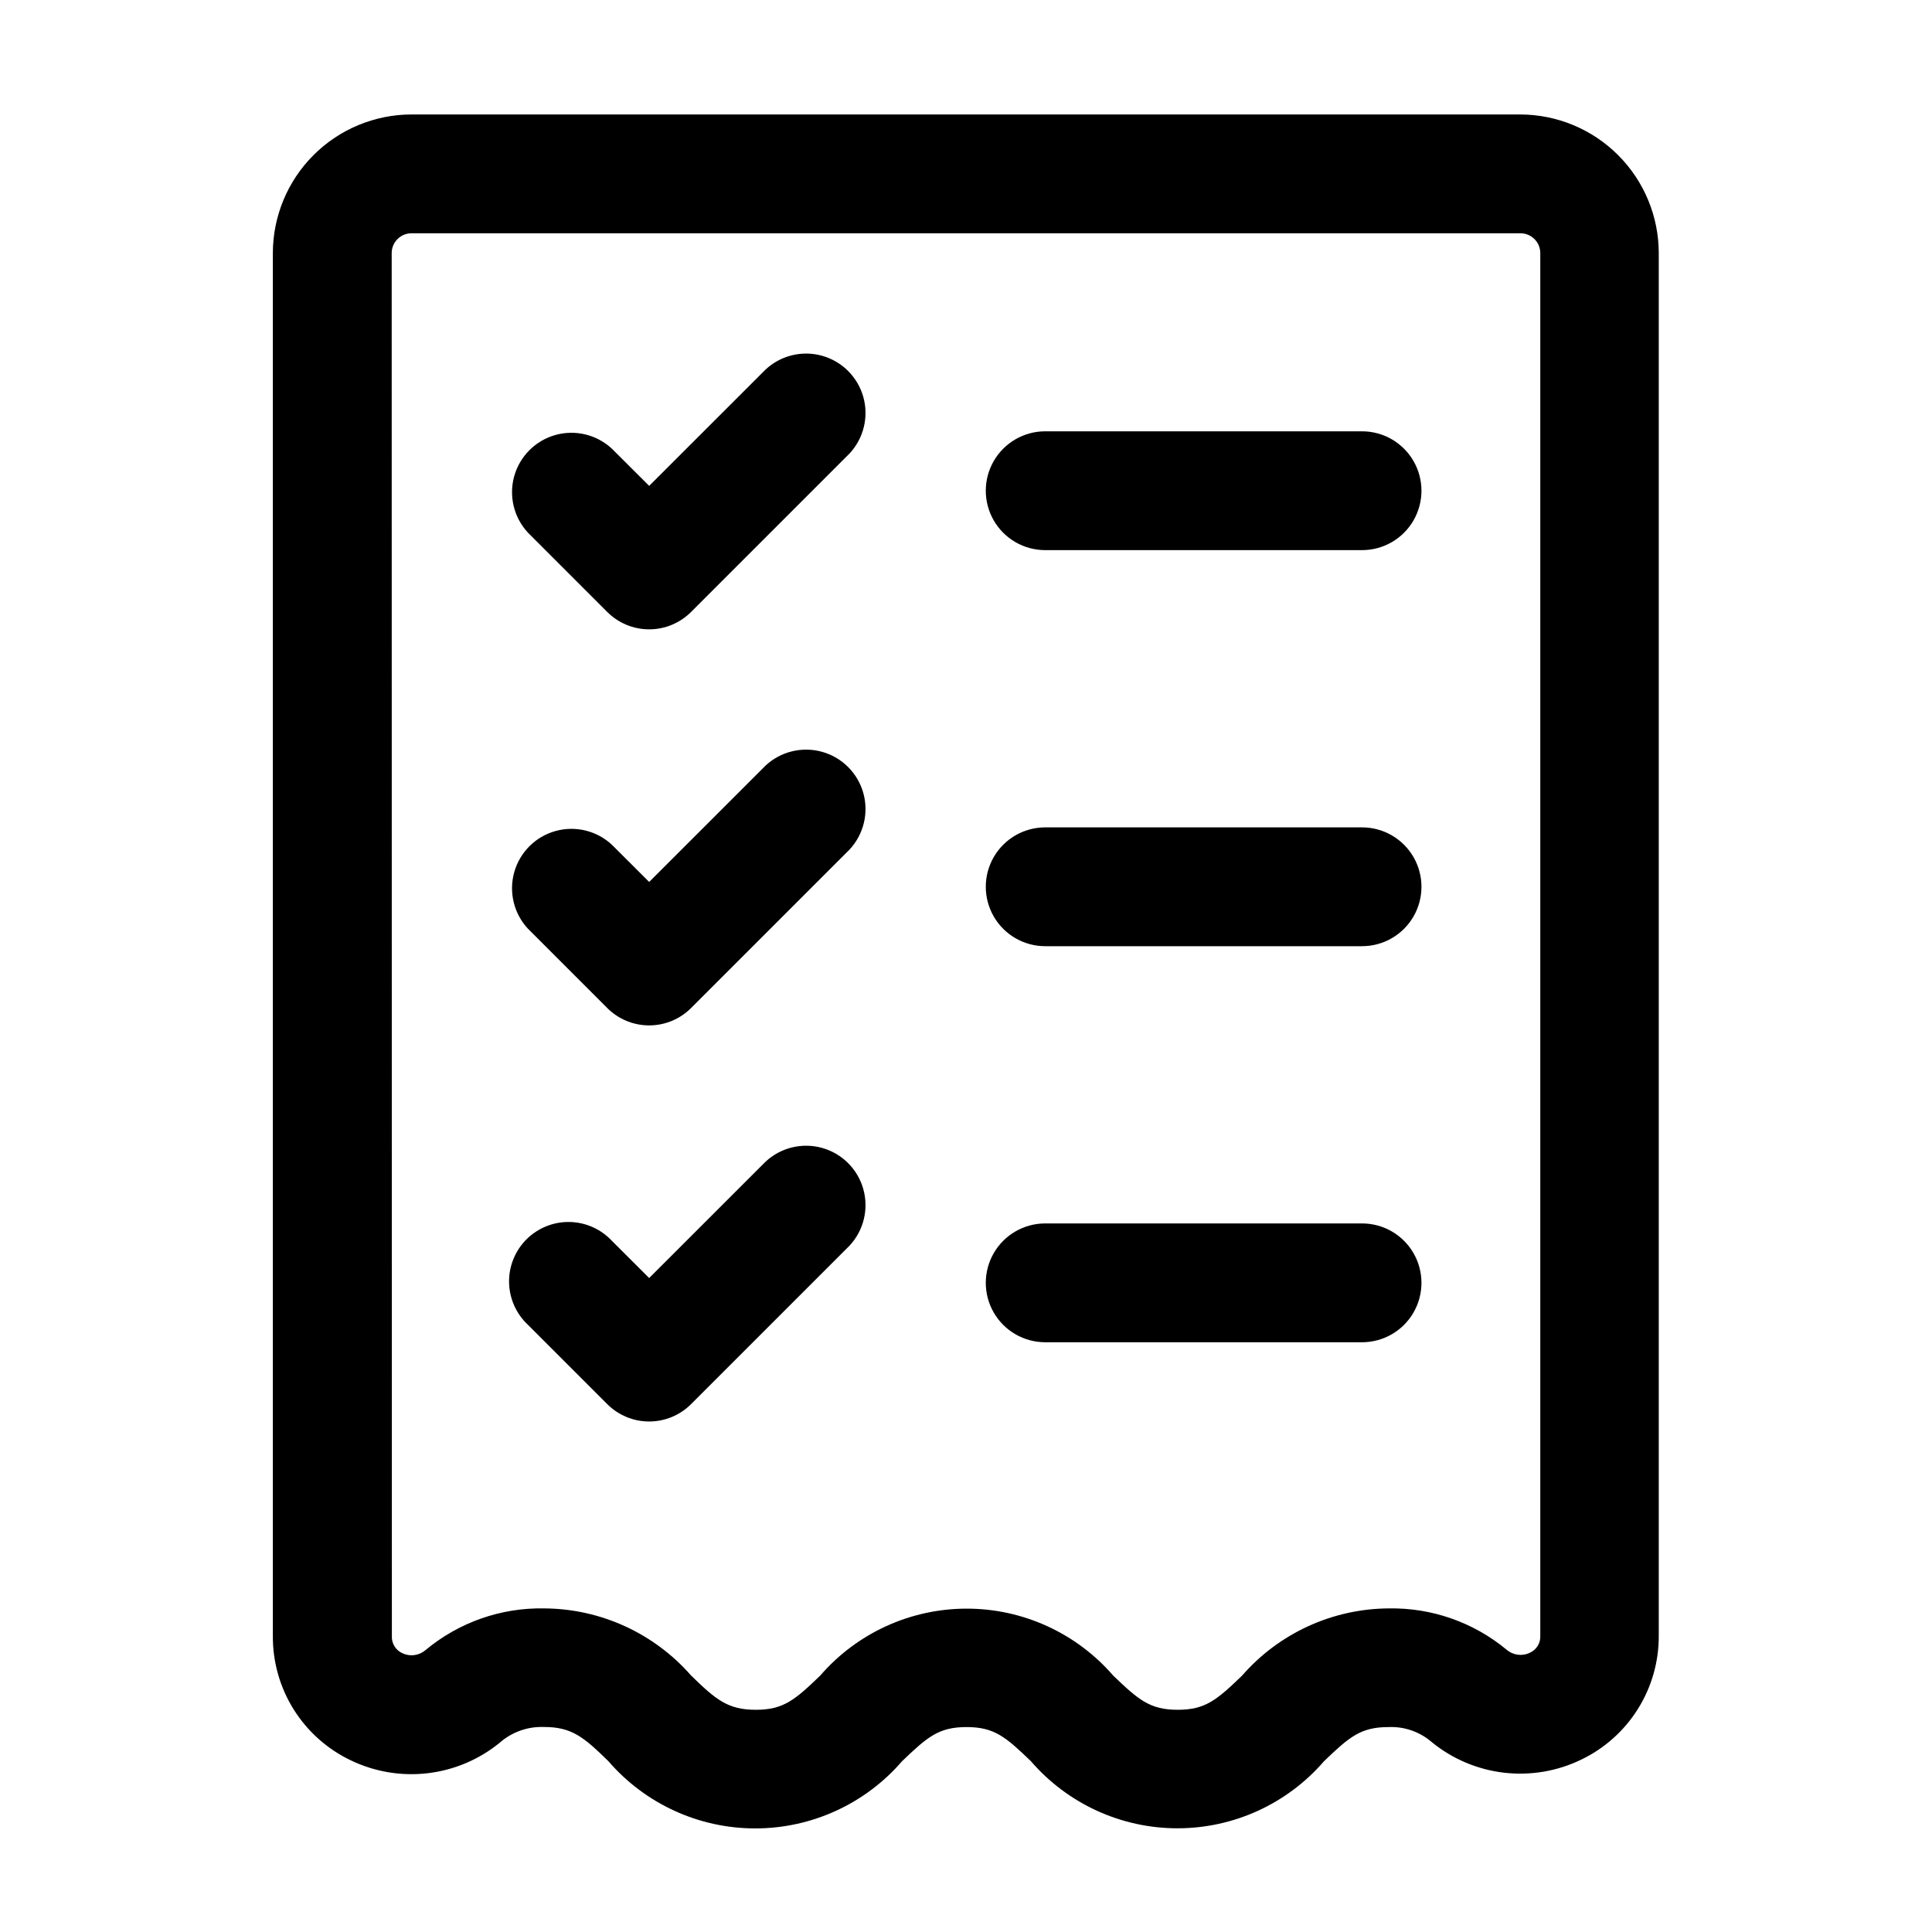
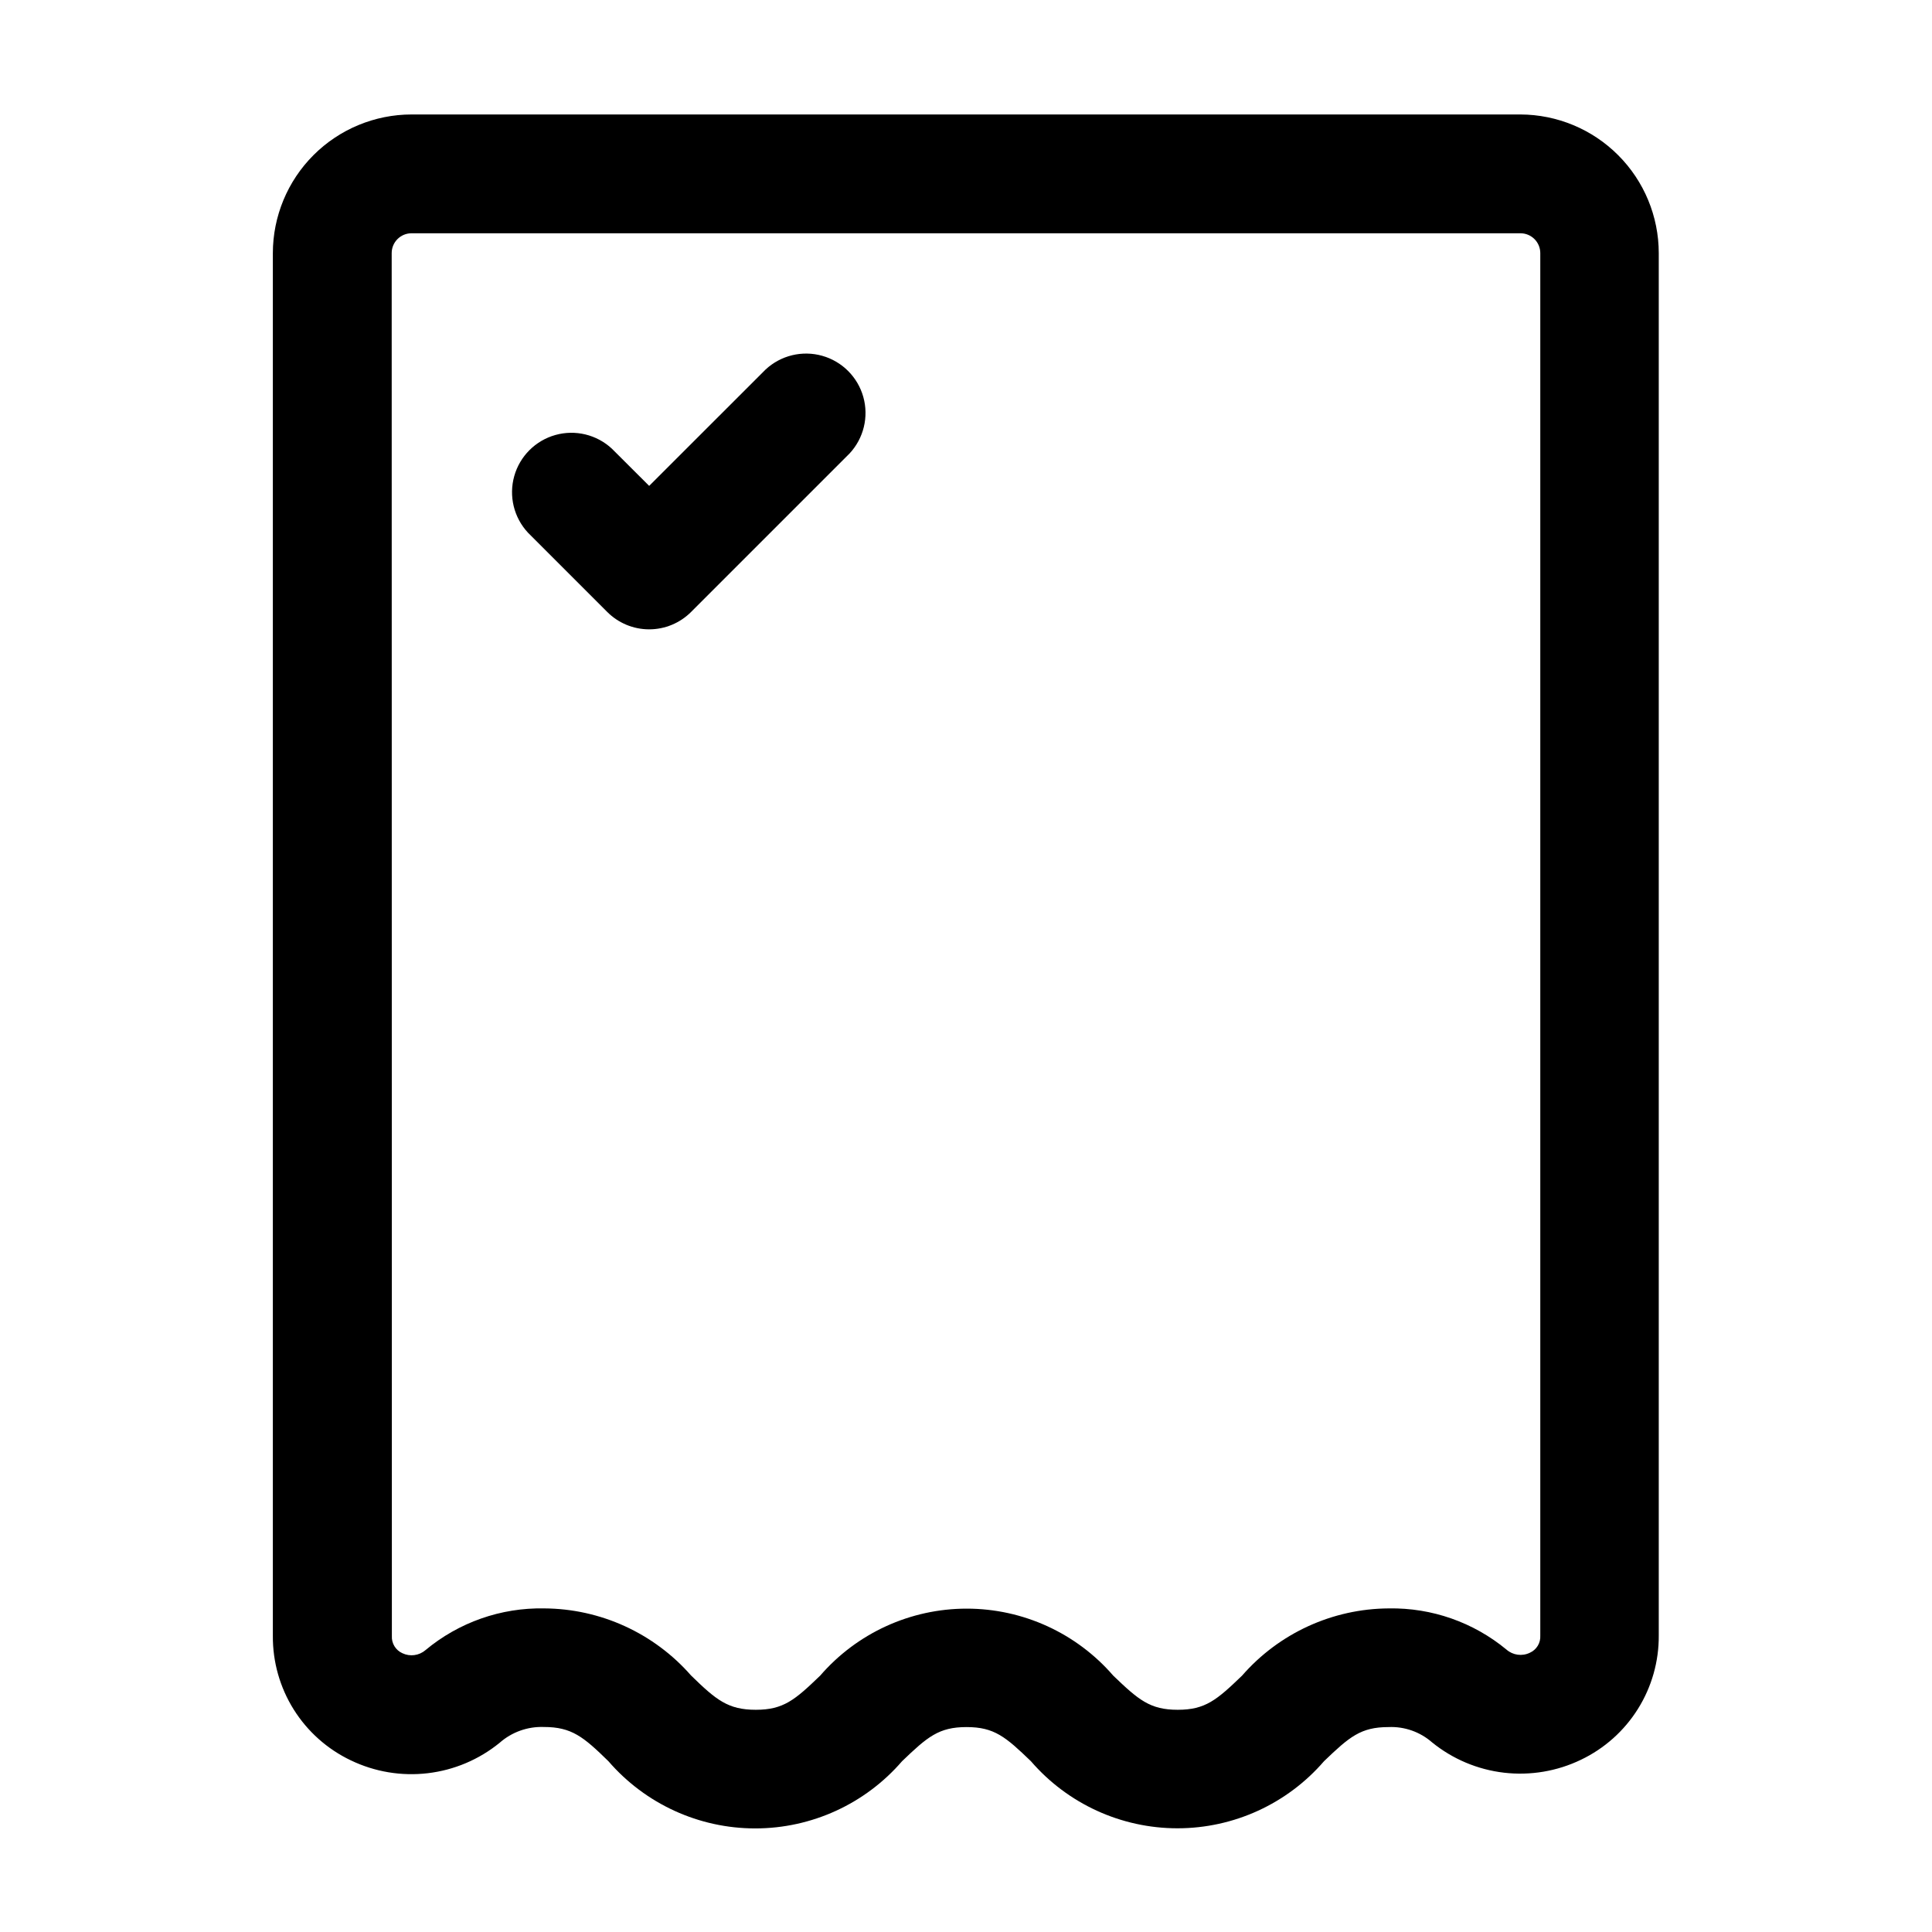
<svg xmlns="http://www.w3.org/2000/svg" fill="#000000" width="800px" height="800px" version="1.1" viewBox="144 144 512 512">
  <g>
    <path d="m236.97 610.51c6.336 3.051 13.406 4.234 20.387 3.41 6.984-0.82 13.586-3.613 19.039-8.051 3.227-2.852 7.43-4.356 11.734-4.199 7.367 0 10.496 2.602 17.109 9.07 9.766 11.309 23.965 17.809 38.906 17.809 14.941 0 29.145-6.5 38.91-17.809 6.719-6.445 9.719-9.047 17.086-9.047 7.367 0 10.371 2.602 17.066 9.047 9.746 11.289 23.922 17.777 38.836 17.777s29.09-6.488 38.836-17.777c6.719-6.445 9.719-9.047 17.086-9.047 4.227-0.188 8.363 1.266 11.547 4.051 5.465 4.438 12.082 7.223 19.074 8.039 6.992 0.812 14.074-0.379 20.41-3.441 6.203-2.969 11.434-7.641 15.078-13.469 3.648-5.828 5.562-12.574 5.516-19.449v-366.35c-0.008-9.727-3.871-19.051-10.742-25.934-6.867-6.887-16.184-10.77-25.91-10.805h-293.89c-9.738 0.012-19.078 3.887-25.965 10.773-6.887 6.887-10.762 16.227-10.773 25.965v366.48c-0.043 6.887 1.875 13.648 5.531 19.484 3.66 5.836 8.906 10.512 15.125 13.473zm10.832-399.44c0-2.898 2.352-5.25 5.25-5.25h293.89c1.395 0 2.727 0.555 3.711 1.539s1.539 2.32 1.539 3.711v366.39c0.113 1.941-0.992 3.75-2.769 4.535-2.047 0.992-4.488 0.66-6.195-0.84-8.754-7.242-19.812-11.113-31.172-10.914-14.926 0.078-29.094 6.57-38.898 17.82-6.695 6.445-9.719 9.047-17.047 9.047s-10.371-2.602-17.086-9.047c-9.754-11.277-23.926-17.758-38.836-17.758s-29.082 6.481-38.836 17.758c-6.695 6.445-9.719 9.047-17.066 9.047s-10.496-2.602-17.129-9.07v0.004c-9.828-11.234-23.996-17.715-38.918-17.801-11.488-0.227-22.668 3.703-31.488 11.062-1.699 1.453-4.09 1.773-6.109 0.816-1.789-0.797-2.902-2.617-2.793-4.574z" />
    <path d="m304.91 306.16c2.945 2.957 6.949 4.621 11.125 4.621s8.18-1.664 11.125-4.621l41.984-41.984c3.742-4.019 5.125-9.699 3.641-14.988-1.484-5.285-5.617-9.418-10.906-10.902-5.289-1.484-10.969-0.105-14.988 3.641l-30.855 30.836-9.867-9.844c-4.019-3.746-9.699-5.125-14.988-3.641-5.285 1.484-9.418 5.617-10.902 10.902-1.484 5.289-0.105 10.969 3.641 14.988z" />
-     <path d="m304.91 411.12c2.945 2.957 6.949 4.621 11.125 4.621s8.18-1.664 11.125-4.621l41.984-41.984c3.742-4.019 5.125-9.699 3.641-14.988-1.484-5.289-5.617-9.422-10.906-10.902-5.289-1.484-10.969-0.105-14.988 3.637l-30.855 30.84-9.867-9.844v-0.004c-4.019-3.742-9.699-5.121-14.988-3.637-5.285 1.48-9.418 5.613-10.902 10.902-1.484 5.289-0.105 10.969 3.641 14.988z" />
-     <path d="m304.91 516.09c2.945 2.957 6.949 4.621 11.125 4.621s8.18-1.664 11.125-4.621l41.984-41.984c3.742-4.019 5.125-9.699 3.641-14.988-1.484-5.289-5.617-9.422-10.906-10.906-5.289-1.48-10.969-0.102-14.988 3.641l-30.855 30.84-9.867-9.844v-0.004c-2.914-3.125-6.969-4.934-11.242-5.008-4.269-0.074-8.387 1.59-11.41 4.609-3.019 3.019-4.684 7.141-4.609 11.41 0.078 4.269 1.883 8.328 5.012 11.242z" />
-     <path d="m420.99 289.79h83.969-0.004c5.625 0 10.824-3 13.637-7.871 2.812-4.871 2.812-10.871 0-15.742-2.812-4.871-8.012-7.875-13.637-7.875h-83.965c-5.625 0-10.824 3.004-13.637 7.875-2.812 4.871-2.812 10.871 0 15.742 2.812 4.871 8.012 7.871 13.637 7.871z" />
-     <path d="m420.99 394.75h83.969-0.004c5.625 0 10.824-3 13.637-7.871s2.812-10.875 0-15.746c-2.812-4.871-8.012-7.871-13.637-7.871h-83.965c-5.625 0-10.824 3-13.637 7.871-2.812 4.871-2.812 10.875 0 15.746s8.012 7.871 13.637 7.871z" />
-     <path d="m420.99 499.71h83.969-0.004c5.625 0 10.824-3 13.637-7.871s2.812-10.875 0-15.746-8.012-7.871-13.637-7.871h-83.965c-5.625 0-10.824 3-13.637 7.871s-2.812 10.875 0 15.746 8.012 7.871 13.637 7.871z" />
  </g>
</svg>